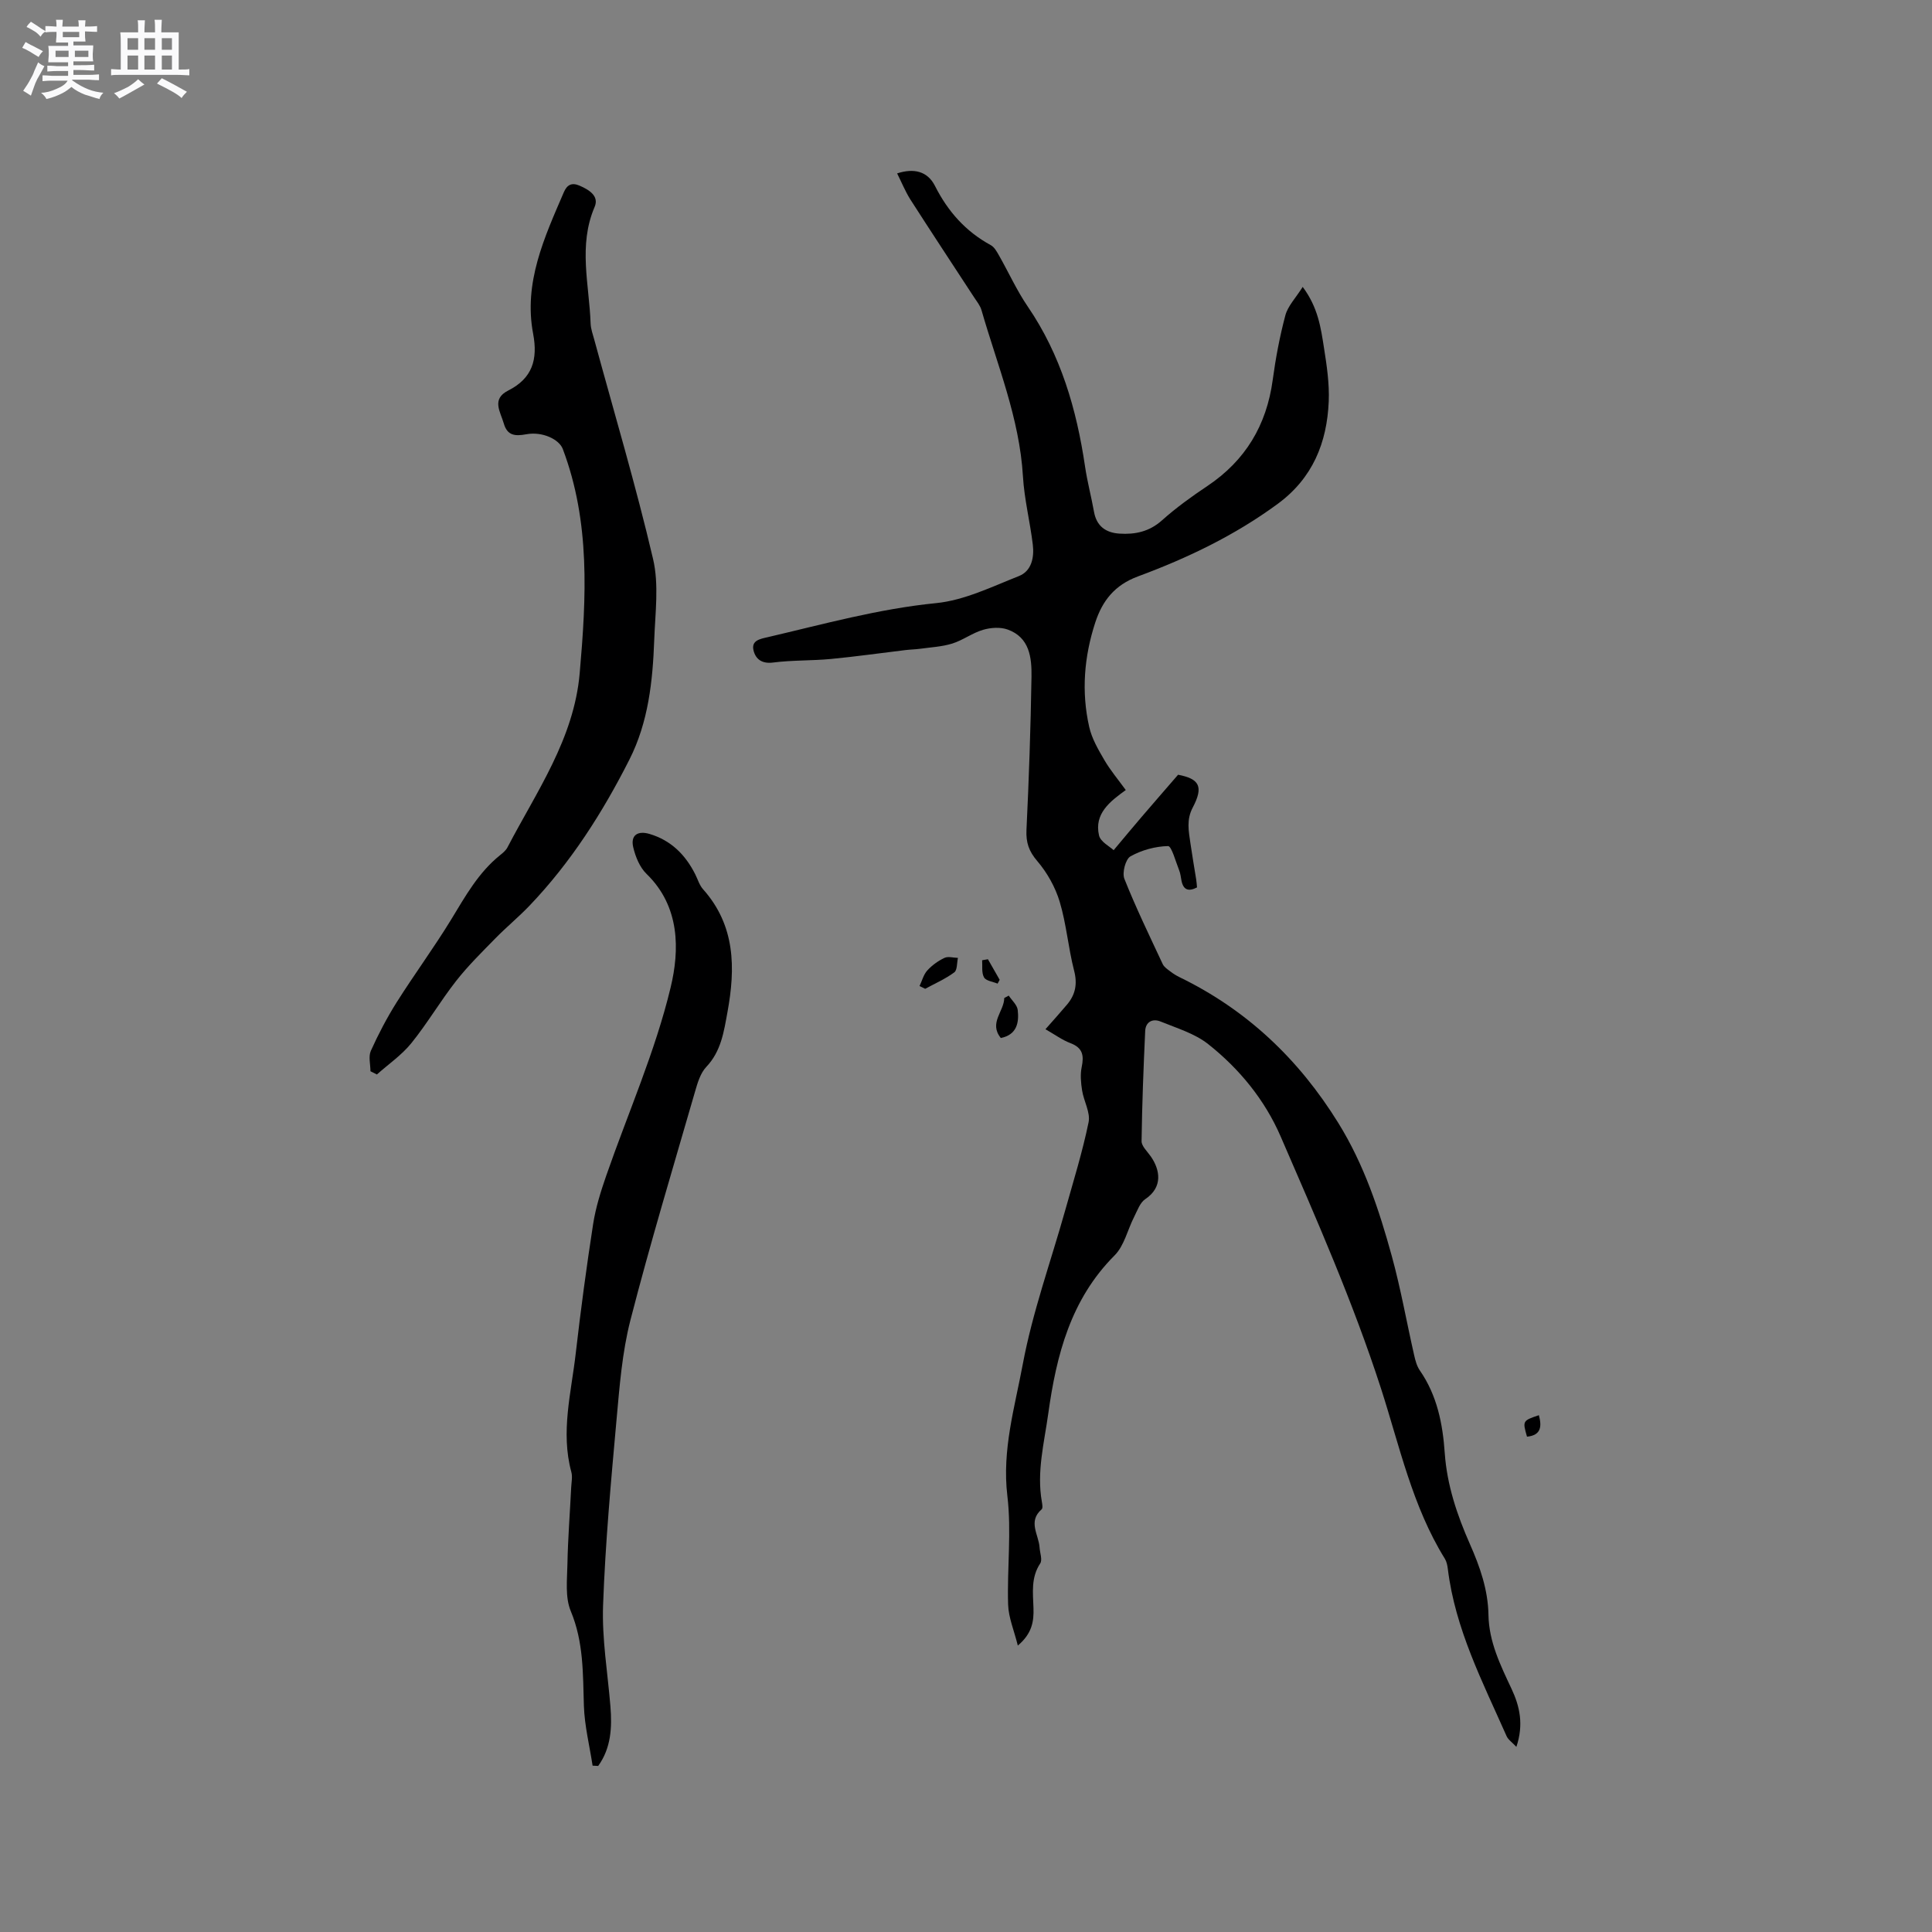
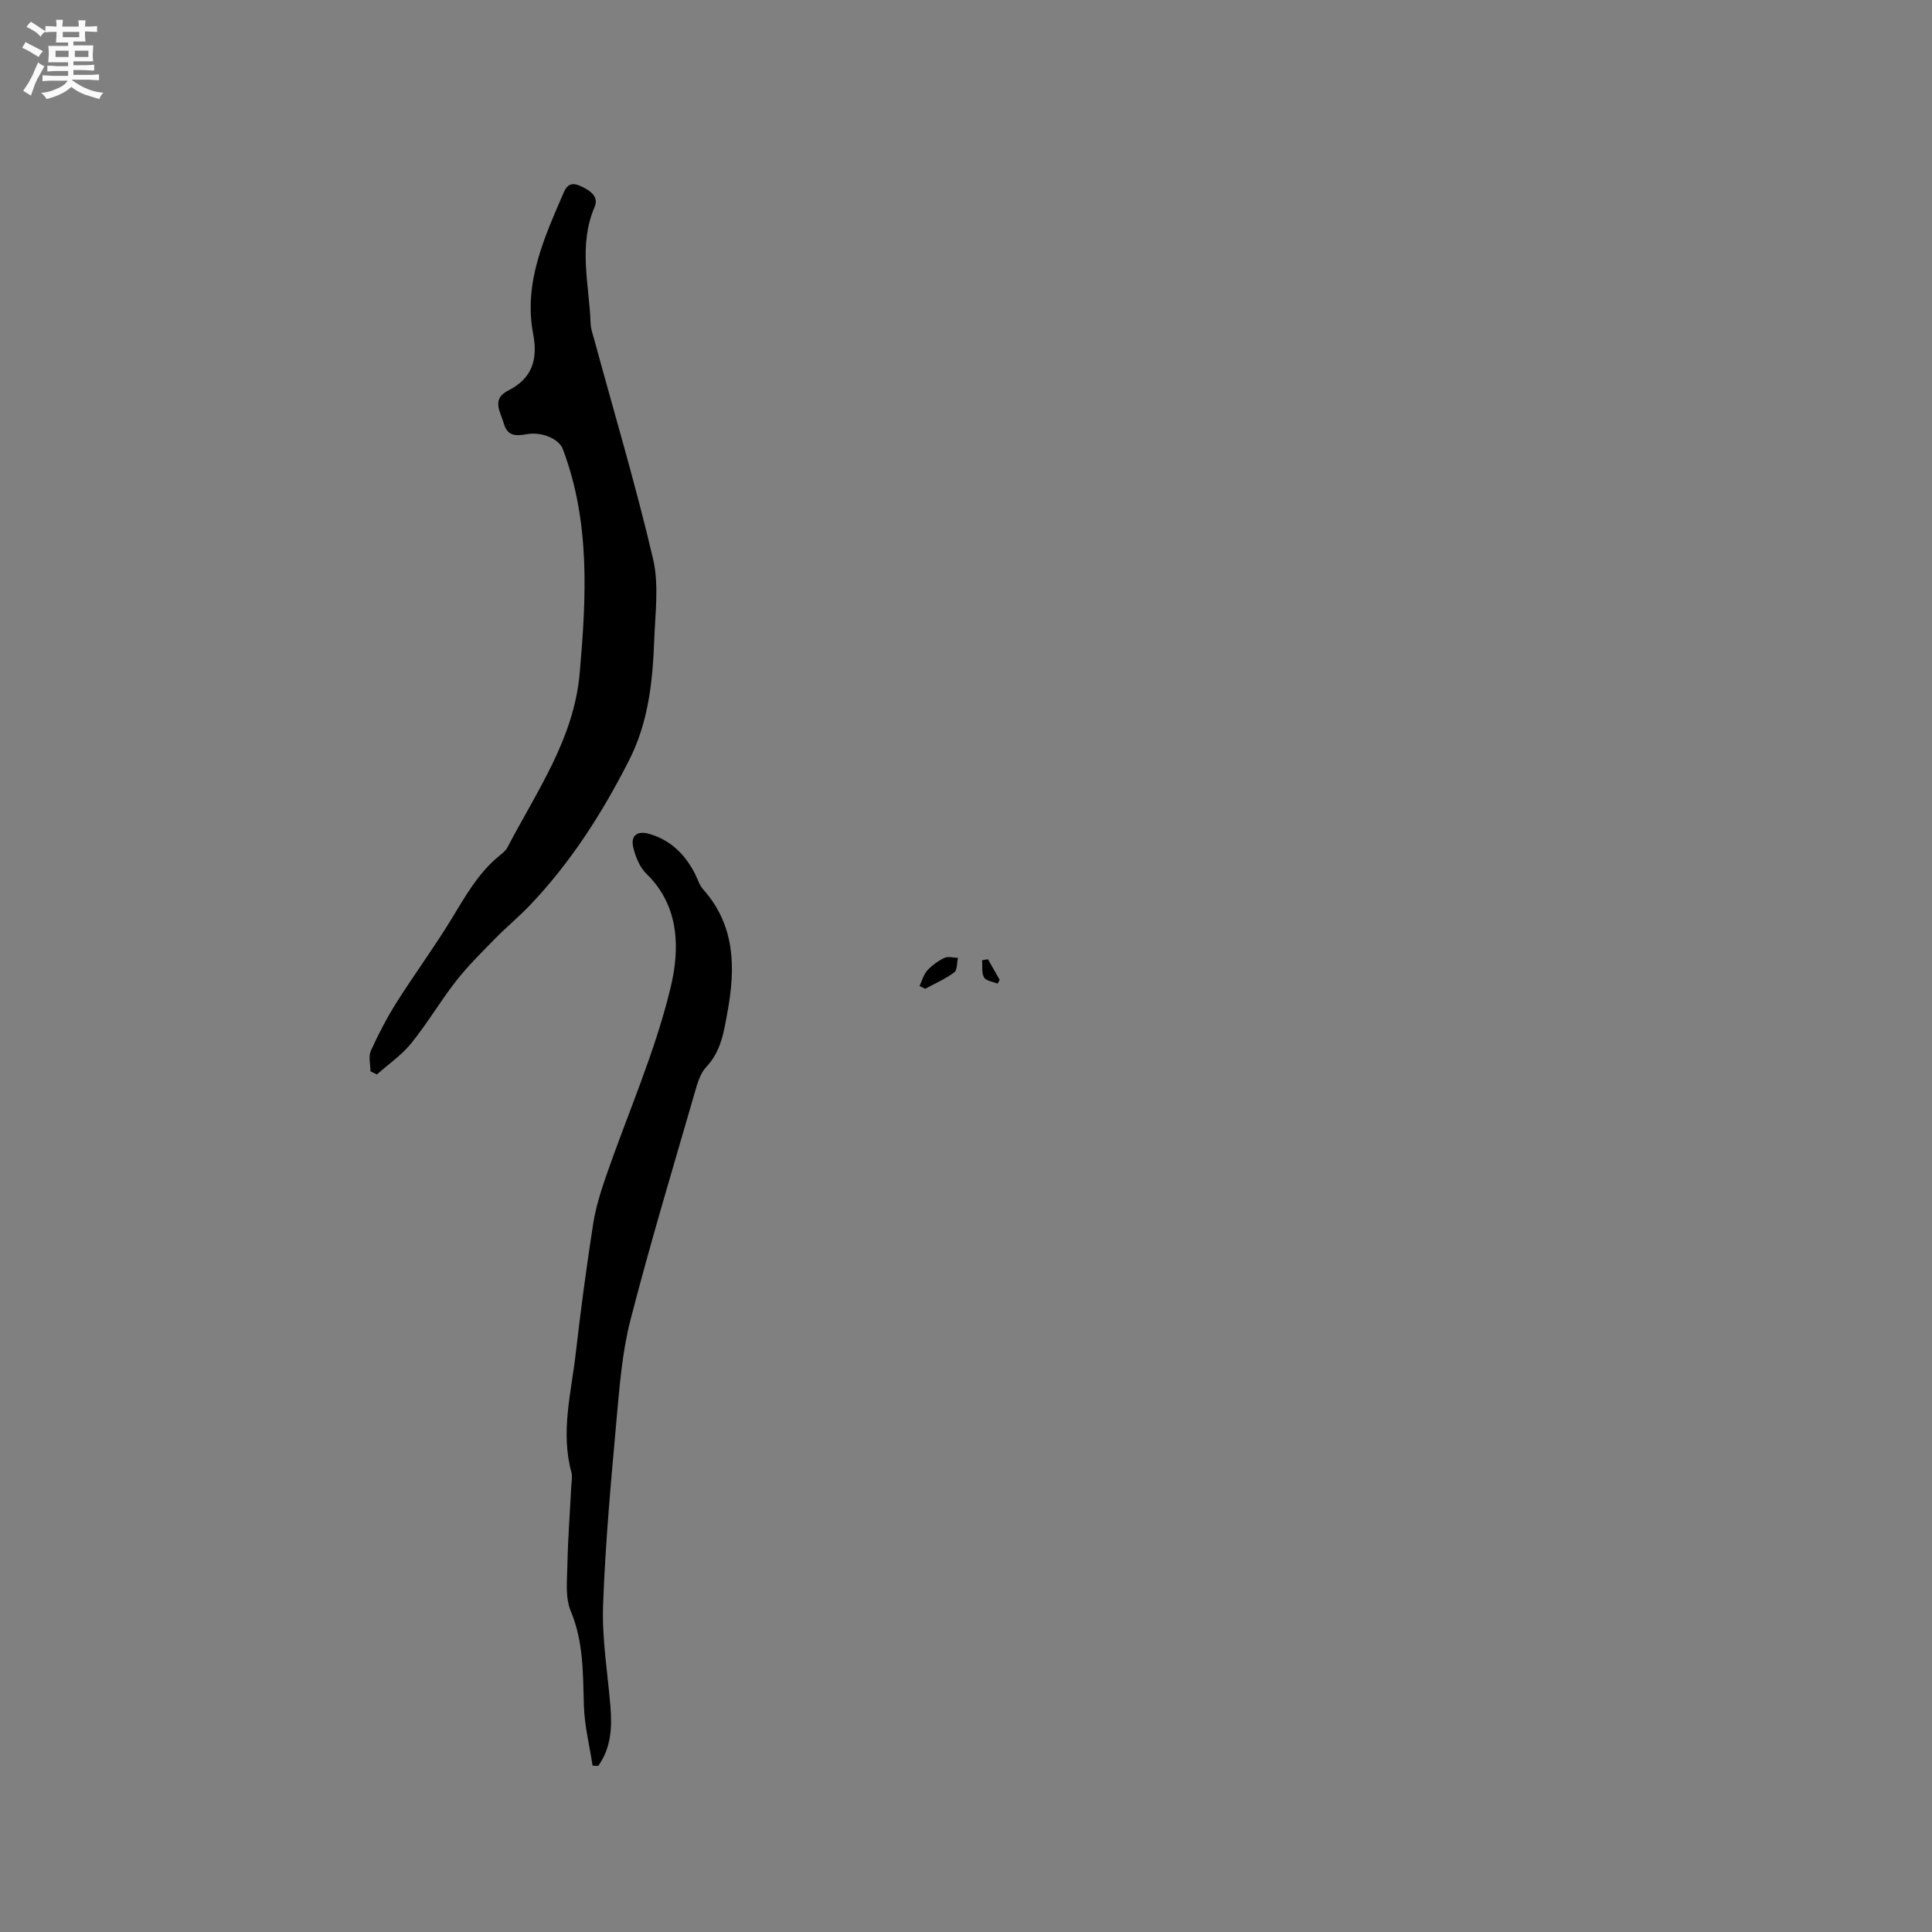
<svg xmlns="http://www.w3.org/2000/svg" enable-background="new 0 0 400 400" viewBox="0 0 400 400">
  <rect x="0" y="0" width="400" height="400" fill="#808080" stroke="none" />
  <path d="m6.8 9.5c.6.3 1.3.7 2.1 1.1-.4.4-.7.8-.9 1.2-.7-.4-1.3-.8-1.8-1.1s-1.1-.6-1.6-.8c.2-.4.5-.8.7-1.2.4.2.8.5 1.5.8zm.9 6.9c-.3.6-.5 1.1-.7 1.7s-.4 1.1-.6 1.7c-.6-.4-1.1-.7-1.6-1 .7-1 1.2-1.8 1.5-2.4.3-.5.6-1.1.8-1.7.3-.6.5-1.2.8-1.8.3.3.8.6 1.3.8-.7 1.3-1.2 2.2-1.5 2.7zm.1-11c.4.3 1 .7 1.7 1.1-.5.2-.8.6-1.1 1.1-.5-.6-1-1-1.4-1.2s-.9-.6-1.5-.8c.2-.4.5-.7.9-1.1.5.3.9.6 1.4.9zm10.5 13.1c1 .4 2 .6 3.1.7-.4.4-.7.8-.8 1.3-.9-.2-1.9-.6-3-.9-1-.4-2-.9-2.8-1.6-.5.4-1.1.9-1.9 1.3s-1.9.9-3.3 1.2c-.1-.3-.5-.8-1.1-1.3 1 0 2.1-.3 3.2-.8 1.2-.5 1.9-1 2.3-1.7h-3.2c-.4 0-1 0-2 .1v-1.2c1 0 1.7.1 2 .1h3.3v-1h-2.3c-.2 0-.9 0-2 .1v-1.2c1.2 0 1.9.1 2 .1h2.3v-.8h-4.1c0-.7.1-1.2.1-1.6 0-.5 0-1.1-.1-1.8h4.1v-.7h-2.5c0-.6.1-1.1.1-1.6v-.6h-.5c-.4 0-1 0-1.8.1v-1.3c1.2 0 1.9.1 2.1.1h.2c0-.3 0-.8-.1-1.4h1.4c0 .6-.1 1-.1 1.4h3.4c0-.4 0-.8-.1-1.3h1.5c0 .4-.1.9-.1 1.3.7 0 1.5 0 2.5-.1v1.2c-1 0-1.8-.1-2.5-.1v.6c0 .3 0 .8.1 1.5h-2.5v.8h4.1c0 .7-.1 1.3-.1 1.8s0 1 .1 1.5h-4.1v.8h1.4c.8 0 1.8 0 2.9-.1v1.2c-1 0-1.9-.1-2.8-.1h-1.5v1h3.2c.3 0 1 0 2.1-.1v1.2c-1.1 0-1.8-.1-2.1-.1h-3.4l-.1.1c1.4 1 2.4 1.5 3.4 1.9zm-4.1-6.7v-1.3h-2.7v1.3zm2.2-4.1v-1.1h-3.4v1.1zm1.9 4.1v-1.3h-2.8v1.3z" fill="#fafafb" />
-   <path d="m37 6.7v2.3 5.4c1 0 1.8 0 2.2-.1v1.3c-.6 0-1.5-.1-2.5-.1h-11.9c-.7 0-1.3 0-1.8.1v-1.3c.5 0 1.1.1 2 .1v-5.2c0-1 0-1.8-.1-2.5h3.7c0-1.3 0-2.1-.1-2.5h1.5c0 .4-.1 1.3-.1 2.5h2.2c0-1.2 0-2.1-.1-2.6h1.5c0 .4-.1 1.3-.1 2.6zm-12.3 13.7c-.3-.4-.7-.8-1.1-1.1 1.1-.4 2.1-.9 2.9-1.3.8-.5 1.5-1 2.1-1.6.4.4.9.8 1.3 1.1-2.5 1.4-4.2 2.4-5.2 2.9zm3.9-10.1v-2.4h-2.2v2.4zm0 4.1v-2.9h-2.2v2.9zm3.5-4.1v-2.4h-2.2v2.4zm0 4.1v-2.9h-2.2v2.9zm.4 2.9 1-1.1c.6.3 1.4.7 2.5 1.3s2 1.1 2.7 1.5c-.4.4-.8.8-1.1 1.3-.8-.8-2.5-1.7-5.1-3zm3.1-7v-2.4h-2.1v2.4zm0 4.1v-2.9h-2.1v2.9z" fill="#fafafb" />
  <g fill="#000001">
-     <path d="m185.74 35.9c3.43-1.12 6.28-.48 7.83 2.58 2.68 5.3 6.34 9.43 11.55 12.27.76.41 1.28 1.38 1.74 2.19 1.99 3.5 3.66 7.21 5.92 10.52 6.86 10.04 10.12 21.3 11.87 33.14.46 3.14 1.29 6.22 1.85 9.35.53 3 2.46 4.35 5.27 4.53 3.25.21 6.18-.4 8.81-2.75 2.91-2.6 6.12-4.92 9.37-7.09 7.9-5.28 12.28-12.6 13.55-21.97.61-4.5 1.45-9 2.62-13.38.52-1.95 2.15-3.6 3.59-5.89 3.22 4.32 3.76 8.53 4.41 12.64.58 3.65 1.13 7.39.98 11.07-.36 8.55-3.32 15.88-10.55 21.2-8.89 6.54-18.71 11.24-28.95 15.03-4.82 1.78-7.37 5.05-8.84 9.55-2.31 7.08-2.9 14.34-1.25 21.62.54 2.4 1.87 4.68 3.13 6.84 1.22 2.09 2.8 3.97 4.44 6.22-3.26 2.35-6.58 4.89-5.54 9.39.31 1.35 2.26 2.32 3.03 3.06 2.22-2.65 3.98-4.77 5.77-6.86 2.45-2.86 4.93-5.71 7.57-8.76 4.38.84 5.34 2.41 3.03 6.8-1.34 2.54-.83 4.89-.48 7.36.36 2.52.8 5.02 1.2 7.53.08.52.11 1.04.17 1.64-1.74.9-2.83.56-3.22-1.41-.14-.73-.21-1.49-.49-2.17-.71-1.77-1.56-4.99-2.29-4.98-2.64.06-5.47.83-7.78 2.13-1.02.58-1.76 3.39-1.26 4.65 2.38 5.99 5.21 11.81 7.94 17.66.29.62.99 1.07 1.56 1.51.58.45 1.22.85 1.89 1.18 13.99 6.79 24.72 16.99 32.91 30.21 5.33 8.61 8.44 17.98 11.07 27.56 1.85 6.73 3.06 13.63 4.61 20.44.25 1.12.56 2.32 1.2 3.24 3.57 5.16 4.73 11.02 5.15 17.1.47 6.65 2.56 12.84 5.22 18.86 2.07 4.68 3.74 9.44 3.83 14.63.09 5.57 2.48 10.42 4.78 15.32 1.7 3.62 2.55 7.38 1 12.01-.87-.93-1.69-1.47-2.03-2.23-4.96-11.21-10.64-22.17-12.16-34.59-.09-.72-.24-1.51-.61-2.12-6.75-10.87-9.38-23.34-13.23-35.26-5.79-17.88-13.33-35.01-20.78-52.19-3.28-7.56-8.53-13.99-14.99-19.1-2.79-2.21-6.5-3.31-9.88-4.69-1.61-.66-3.08.05-3.17 1.96-.35 7.6-.65 15.21-.75 22.81-.01 1.05 1.21 2.15 1.92 3.18 1.88 2.71 2.58 6.33-1.16 8.83-1.09.73-1.63 2.36-2.29 3.65-1.37 2.68-2.05 5.99-4.06 8-9.1 9.12-12.04 20.63-13.73 32.76-.84 6.06-2.43 12.06-1.32 18.27.09.51.22 1.31-.05 1.54-2.9 2.51-.6 5.25-.43 7.88.07 1.13.63 2.58.13 3.33-1.94 2.93-1.49 6.08-1.39 9.23.09 2.72-.26 5.25-3.24 7.77-.78-3.15-1.93-5.81-2.01-8.49-.23-7.51.73-15.13-.16-22.54-1.13-9.47 1.54-18.33 3.2-27.25 2.01-10.75 5.78-21.17 8.75-31.74 1.71-6.09 3.6-12.15 4.87-18.33.41-2.01-.99-4.35-1.34-6.57-.25-1.59-.41-3.3-.09-4.84.5-2.39.24-3.99-2.31-4.96-1.75-.67-3.31-1.82-5.19-2.89 1.57-1.78 3.03-3.4 4.44-5.07 1.77-2.08 2.21-4.29 1.49-7.07-1.21-4.7-1.59-9.62-2.98-14.25-.91-3.02-2.59-6.02-4.64-8.42-1.75-2.05-2.36-3.83-2.24-6.46.51-10.57.87-21.15 1.04-31.73.06-3.95-.4-8.12-4.93-9.75-1.52-.55-3.52-.41-5.11.06-2.21.65-4.16 2.15-6.36 2.84-2.13.66-4.43.77-6.66 1.08-1.03.14-2.07.15-3.1.28-5.11.61-10.21 1.34-15.34 1.83-3.99.38-8.04.23-12 .74-2.31.3-3.59-.7-4.04-2.46-.54-2.14 1.37-2.43 2.97-2.8 11.53-2.69 22.92-5.86 34.82-7.04 5.85-.58 11.54-3.39 17.14-5.6 2.64-1.04 3.2-3.88 2.88-6.52-.57-4.72-1.76-9.39-2.04-14.12-.71-12.03-5.31-23.04-8.58-34.41-.28-.98-1-1.84-1.57-2.72-4.4-6.74-8.84-13.46-13.18-20.23-1.06-1.7-1.81-3.56-2.72-5.37z" />
    <path d="m76.7 221.79c0-1.42-.45-3.05.08-4.23 1.55-3.44 3.32-6.82 5.33-10.02 3.66-5.8 7.74-11.33 11.31-17.18 2.93-4.81 5.63-9.71 10.12-13.31.57-.46 1.19-.97 1.52-1.6 6.04-11.59 13.77-22.46 14.96-36.07 1.37-15.67 2.22-31.29-3.5-46.42-.75-1.99-4.2-3.67-7.56-3.05-2.34.43-3.93.29-4.66-2.25-.7-2.43-2.6-5.03.93-6.81 4.98-2.52 6.16-6.41 5.15-11.75-2.01-10.59 2.33-19.95 6.36-29.31.66-1.53 1.63-2.06 3.26-1.35 1.98.86 4.08 2.15 3.11 4.4-3.43 8-1.11 16.08-.83 24.14.04 1.14.47 2.27.77 3.39 4.11 15.11 8.6 30.13 12.16 45.36 1.25 5.33.44 11.19.24 16.79-.31 8.5-1.21 16.97-5.12 24.71-5.56 10.99-12.14 21.32-20.69 30.27-2.26 2.36-4.8 4.45-7.09 6.79-2.79 2.85-5.66 5.67-8.11 8.8-3.26 4.16-5.96 8.78-9.28 12.89-2 2.47-4.73 4.34-7.13 6.48-.45-.22-.89-.44-1.33-.67z" />
    <path d="m122.69 365.56c-.63-4.12-1.66-8.23-1.8-12.36-.21-6.66-.04-13.22-2.72-19.64-1.19-2.85-.75-6.47-.69-9.74.1-5.3.52-10.59.78-15.88.05-1.06.3-2.18.03-3.17-2.25-8.3-.02-16.42.91-24.57 1.03-8.94 2.22-17.87 3.6-26.77.53-3.4 1.58-6.75 2.71-10.01 4.51-12.99 10.15-25.69 13.34-38.99 1.85-7.69 1.99-16.73-4.99-23.5-1.41-1.36-2.3-3.56-2.76-5.53-.57-2.46.9-3.47 3.38-2.74 4.45 1.32 7.43 4.31 9.47 8.37.52 1.04.86 2.24 1.61 3.08 6.7 7.51 6.73 16.32 5.05 25.46-.74 4.03-1.3 8.07-4.38 11.32-1.23 1.3-1.82 3.34-2.34 5.15-4.55 15.74-9.29 31.43-13.37 47.29-1.72 6.7-2.25 13.74-2.88 20.67-1.15 12.77-2.32 25.56-2.78 38.37-.25 6.94.95 13.93 1.52 20.9.36 4.39.14 8.64-2.53 12.35-.36-.02-.76-.04-1.16-.06z" />
    <path d="m190.38 204.15c.52-1.09.83-2.37 1.61-3.23.97-1.07 2.24-1.98 3.55-2.6.76-.36 1.85-.02 2.79 0-.23 1.03-.12 2.53-.76 3-1.84 1.36-3.99 2.3-6.02 3.4-.4-.18-.79-.38-1.17-.57z" />
-     <path d="m207.21 214.91c-2.54-3.13.69-5.52.71-8.28.31-.17.62-.33.93-.5.65.99 1.74 1.93 1.86 2.98.3 2.64-.19 5.12-3.5 5.8z" />
+     <path d="m207.21 214.91z" />
    <path d="m204.54 198.6c.81 1.42 1.62 2.84 2.43 4.26-.14.26-.29.52-.43.79-.97-.41-2.38-.56-2.8-1.28-.55-.95-.31-2.35-.4-3.56.4-.08.8-.14 1.2-.21z" />
-     <path d="m318.61 293c.61 2.29.51 4.15-2.46 4.45-.94-3.28-.92-3.31 2.46-4.45z" />
  </g>
</svg>